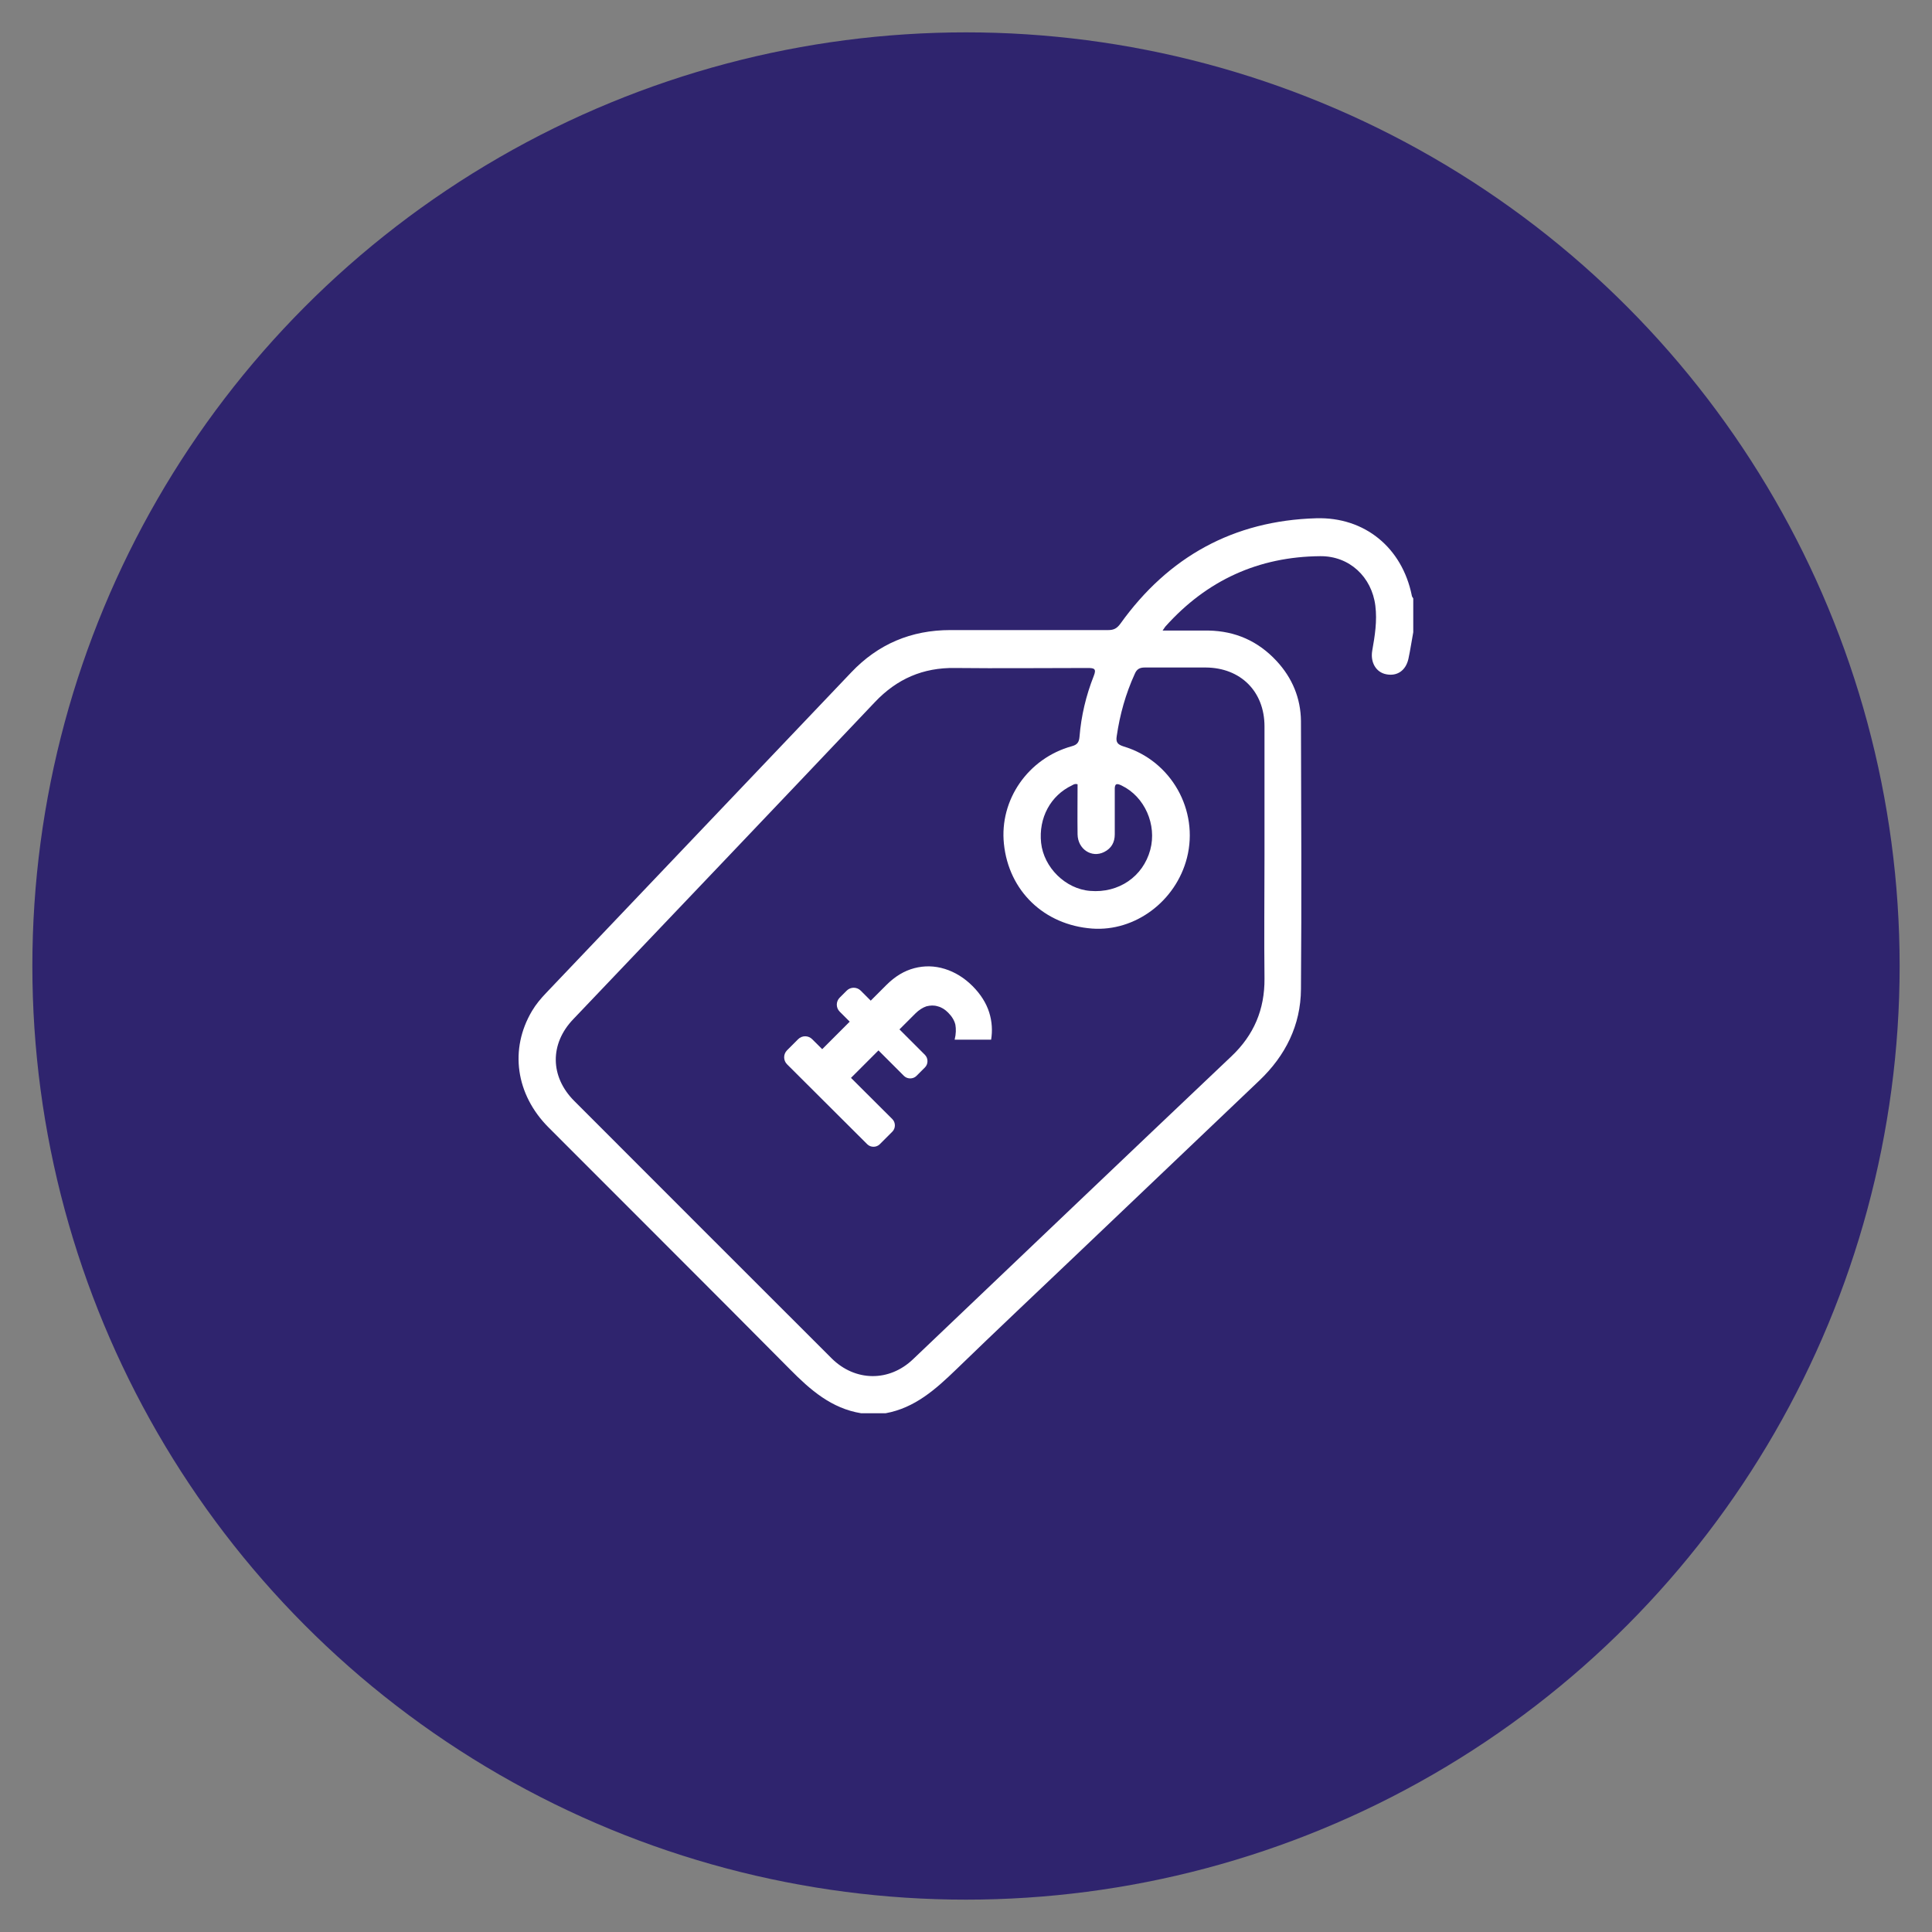
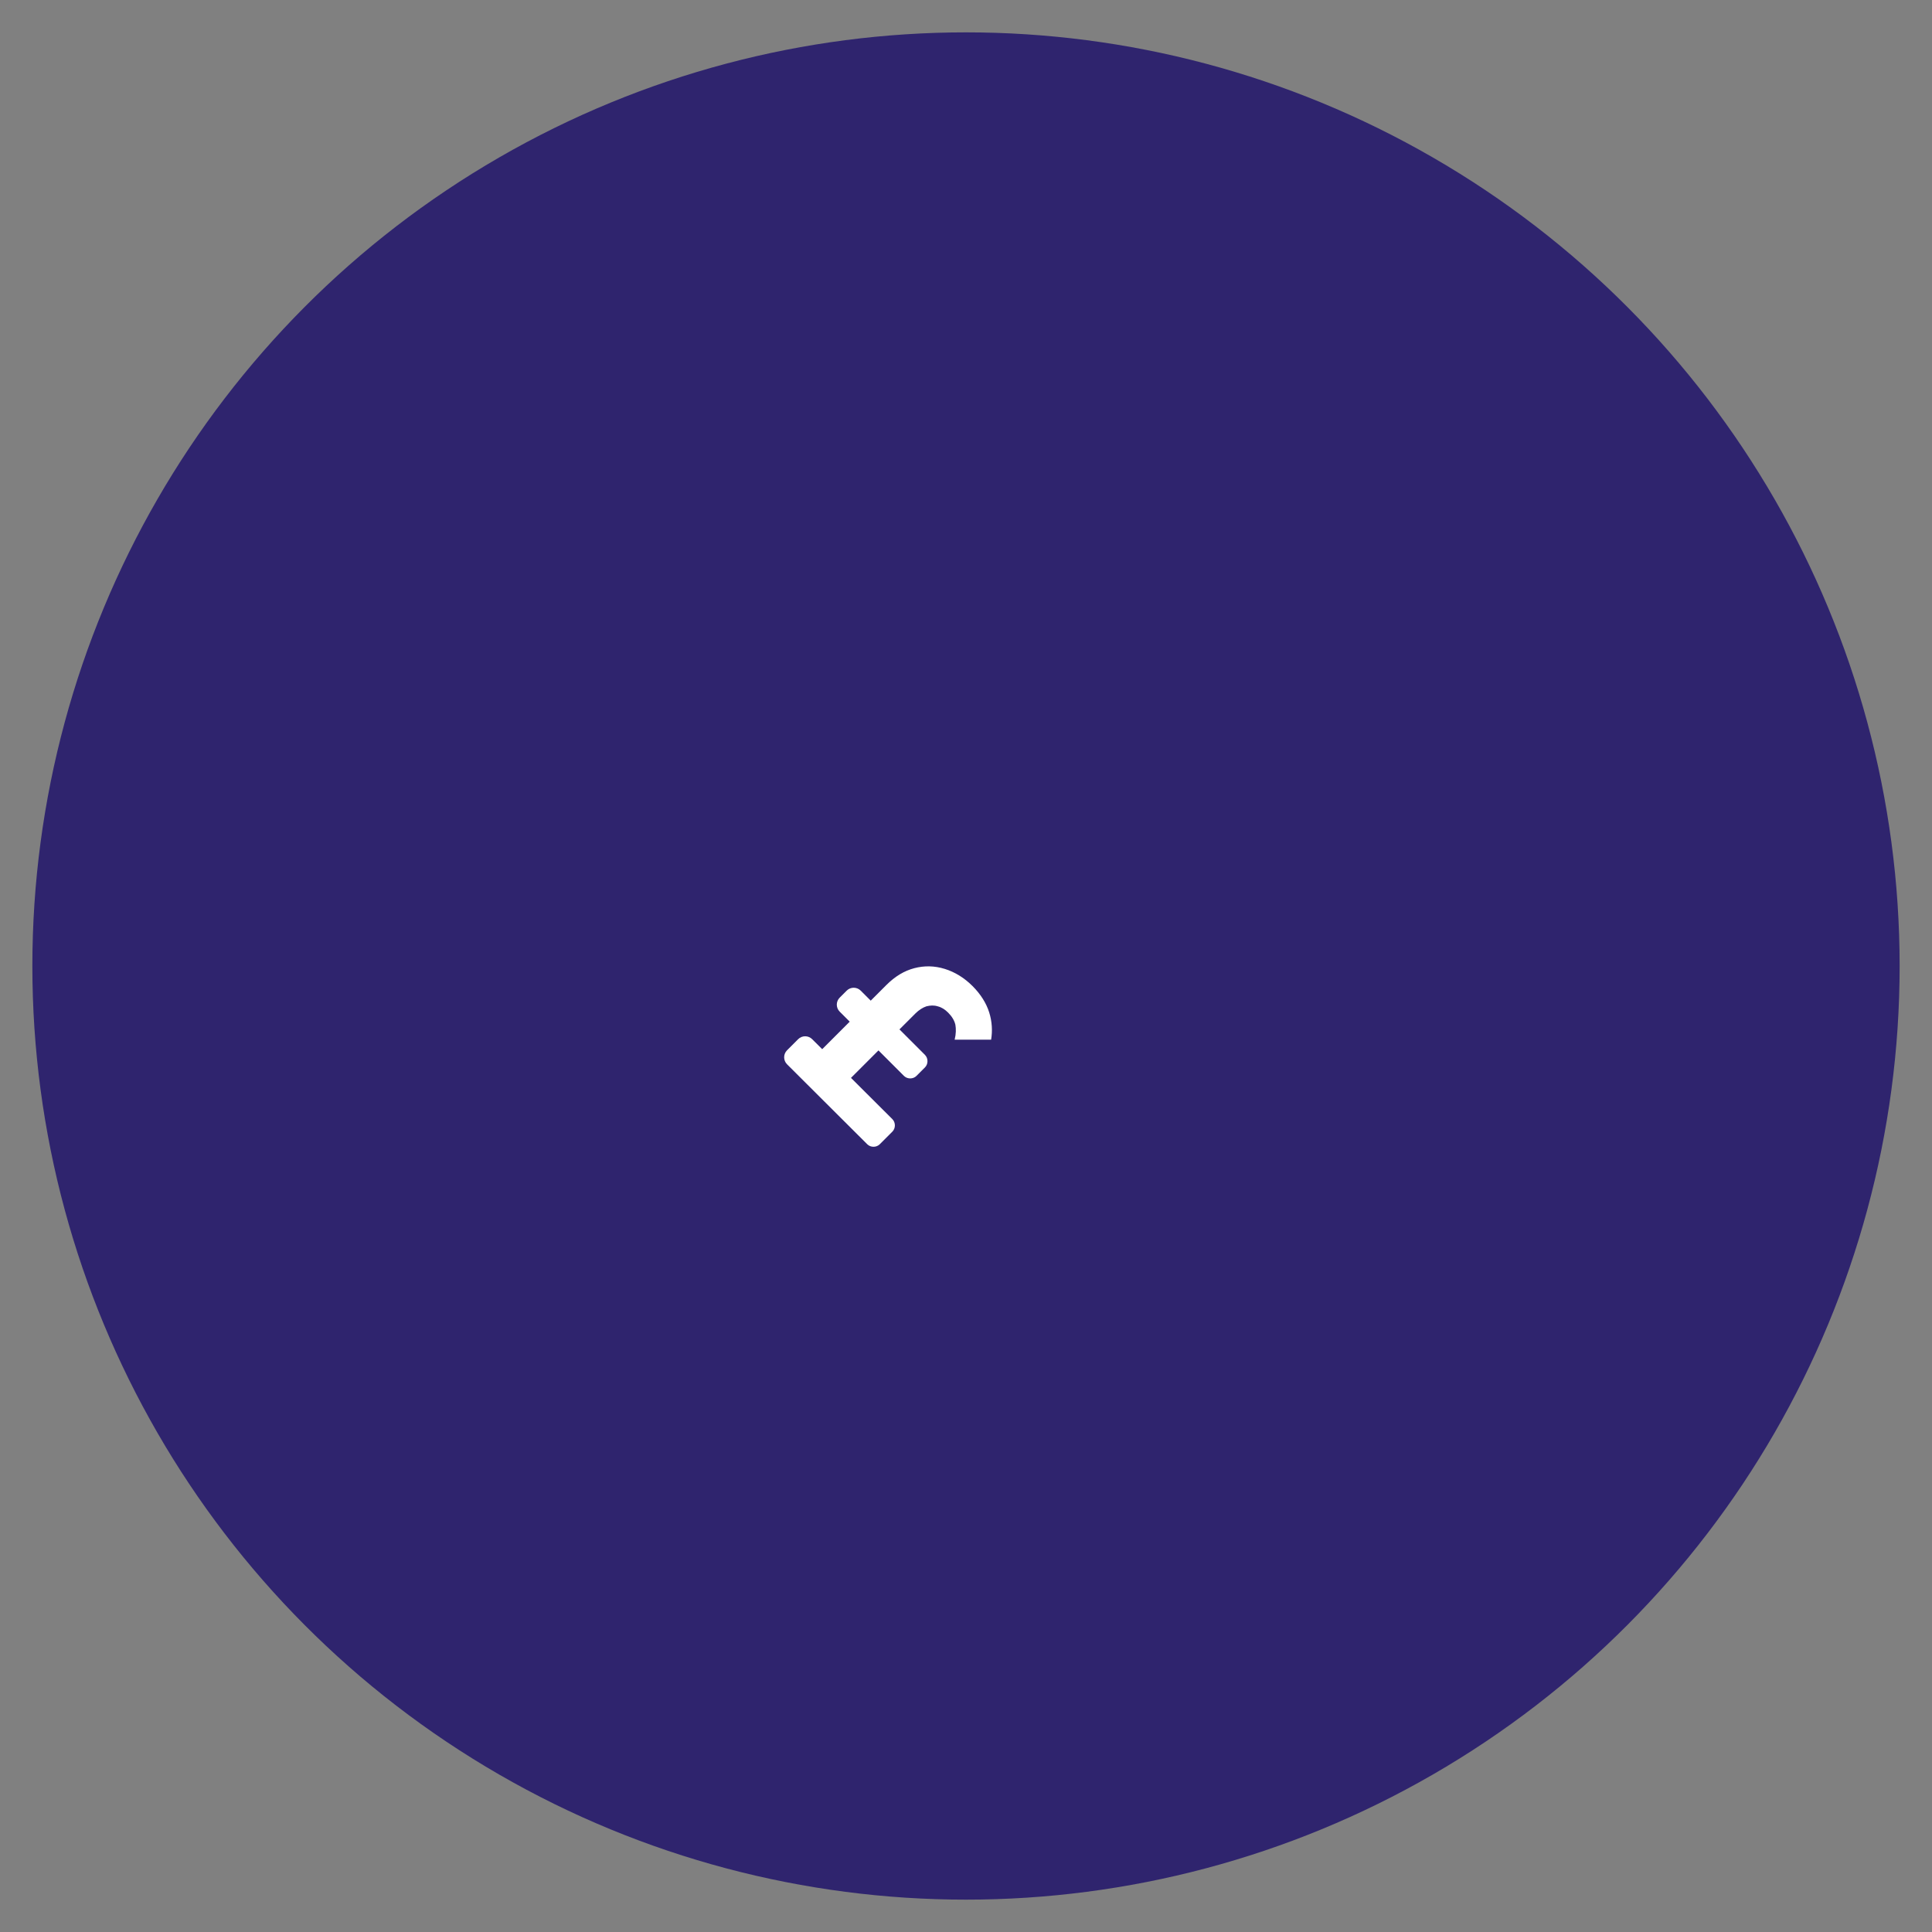
<svg xmlns="http://www.w3.org/2000/svg" id="Layer_1" data-name="Layer 1" viewBox="0 0 80 80">
  <rect x="0" y="0" width="80" height="80" fill="#808080" stroke="none" />
  <defs>
    <style>
      .cls-1 {
        fill: #2f246e;
      }

      .cls-1, .cls-2 {
        stroke-width: 0px;
      }

      .cls-2 {
        fill: #fff;
      }
    </style>
  </defs>
  <circle class="cls-1" cx="40" cy="40" r="38.66" />
  <g>
-     <path class="cls-2" d="M58.52,26.18c-.07.37-.12.73-.2,1.1-.11.49-.47.73-.92.64-.42-.08-.66-.49-.58-.97.11-.62.21-1.24.13-1.87-.15-1.19-1.07-2.06-2.28-2.05-2.56.02-4.7,1-6.41,2.91-.03.03-.05.08-.12.17.67,0,1.29,0,1.9,0,1.12.02,2.06.44,2.82,1.26.65.7,1,1.54,1.01,2.49.01,3.7.03,7.4,0,11.1-.01,1.49-.64,2.75-1.72,3.78-2.51,2.39-5.03,4.79-7.54,7.18-1.68,1.6-3.36,3.18-5.02,4.79-.85.82-1.71,1.59-2.92,1.81h-1.01c-1.23-.2-2.1-.96-2.95-1.82-3.32-3.35-6.66-6.67-9.99-10.01-1.37-1.37-1.63-3.25-.69-4.83.16-.27.36-.51.58-.74,4.21-4.43,8.43-8.85,12.64-13.28,1.11-1.17,2.48-1.75,4.1-1.75,2.18,0,4.36,0,6.54,0,.23,0,.36-.07.5-.26,1.99-2.78,4.69-4.27,8.11-4.37,2.01-.06,3.56,1.22,3.96,3.2,0,.04.04.08.06.12v1.37ZM52.36,35.4c0-1.77,0-3.54,0-5.32,0-1.45-.99-2.43-2.43-2.44-.84,0-1.69,0-2.53,0-.21,0-.33.07-.41.26-.38.83-.62,1.69-.75,2.59-.04.25.04.34.29.42,1.97.59,3.12,2.64,2.62,4.61-.46,1.8-2.15,3.06-3.93,2.93-1.99-.15-3.45-1.56-3.65-3.51-.19-1.82,1-3.54,2.81-4.04.23-.06.3-.17.32-.39.07-.87.27-1.71.59-2.52.12-.3.02-.33-.25-.33-1.83,0-3.66.02-5.5,0-1.32-.02-2.4.45-3.31,1.41-4.15,4.38-8.32,8.75-12.49,13.13-.98,1.02-.97,2.38.04,3.39,3.55,3.56,7.11,7.11,10.66,10.66.97.96,2.38.98,3.37.03,4.39-4.18,8.78-8.37,13.18-12.54.93-.88,1.38-1.94,1.37-3.22-.02-1.7,0-3.4,0-5.1ZM44.63,32.48c-.11-.04-.17,0-.24.04-.89.42-1.39,1.35-1.28,2.38.11,1.02,1.01,1.91,2.03,1.99,1.18.1,2.19-.59,2.49-1.7.28-1.04-.23-2.2-1.18-2.66-.22-.11-.3-.08-.29.18,0,.61,0,1.23,0,1.84,0,.33-.14.58-.44.73-.52.26-1.09-.12-1.1-.73-.01-.69,0-1.39,0-2.07Z" />
    <path class="cls-2" d="M34.76,41.32l.3-.3c.16-.16.42-.16.58,0l2.66,2.66c.14.14.14.38,0,.52l-.35.35c-.14.14-.38.14-.52,0l-2.66-2.66c-.16-.16-.16-.42,0-.58ZM32.59,43.49l.46-.46c.16-.16.42-.16.58,0l3.32,3.31c.14.14.14.38,0,.52l-.52.52c-.14.14-.38.14-.52,0l-3.32-3.31c-.16-.16-.16-.42,0-.58ZM33.01,44.48l3.69-3.69c.36-.36.74-.59,1.16-.7.42-.11.84-.1,1.26.03s.81.37,1.15.71.57.71.69,1.09.14.77.08,1.13h-1.51c.06-.24.06-.45.03-.62-.04-.17-.14-.34-.3-.5-.13-.13-.27-.22-.43-.26-.16-.05-.31-.04-.47,0-.15.05-.31.15-.46.3l-3.7,3.7-1.2-1.2Z" />
  </g>
</svg>